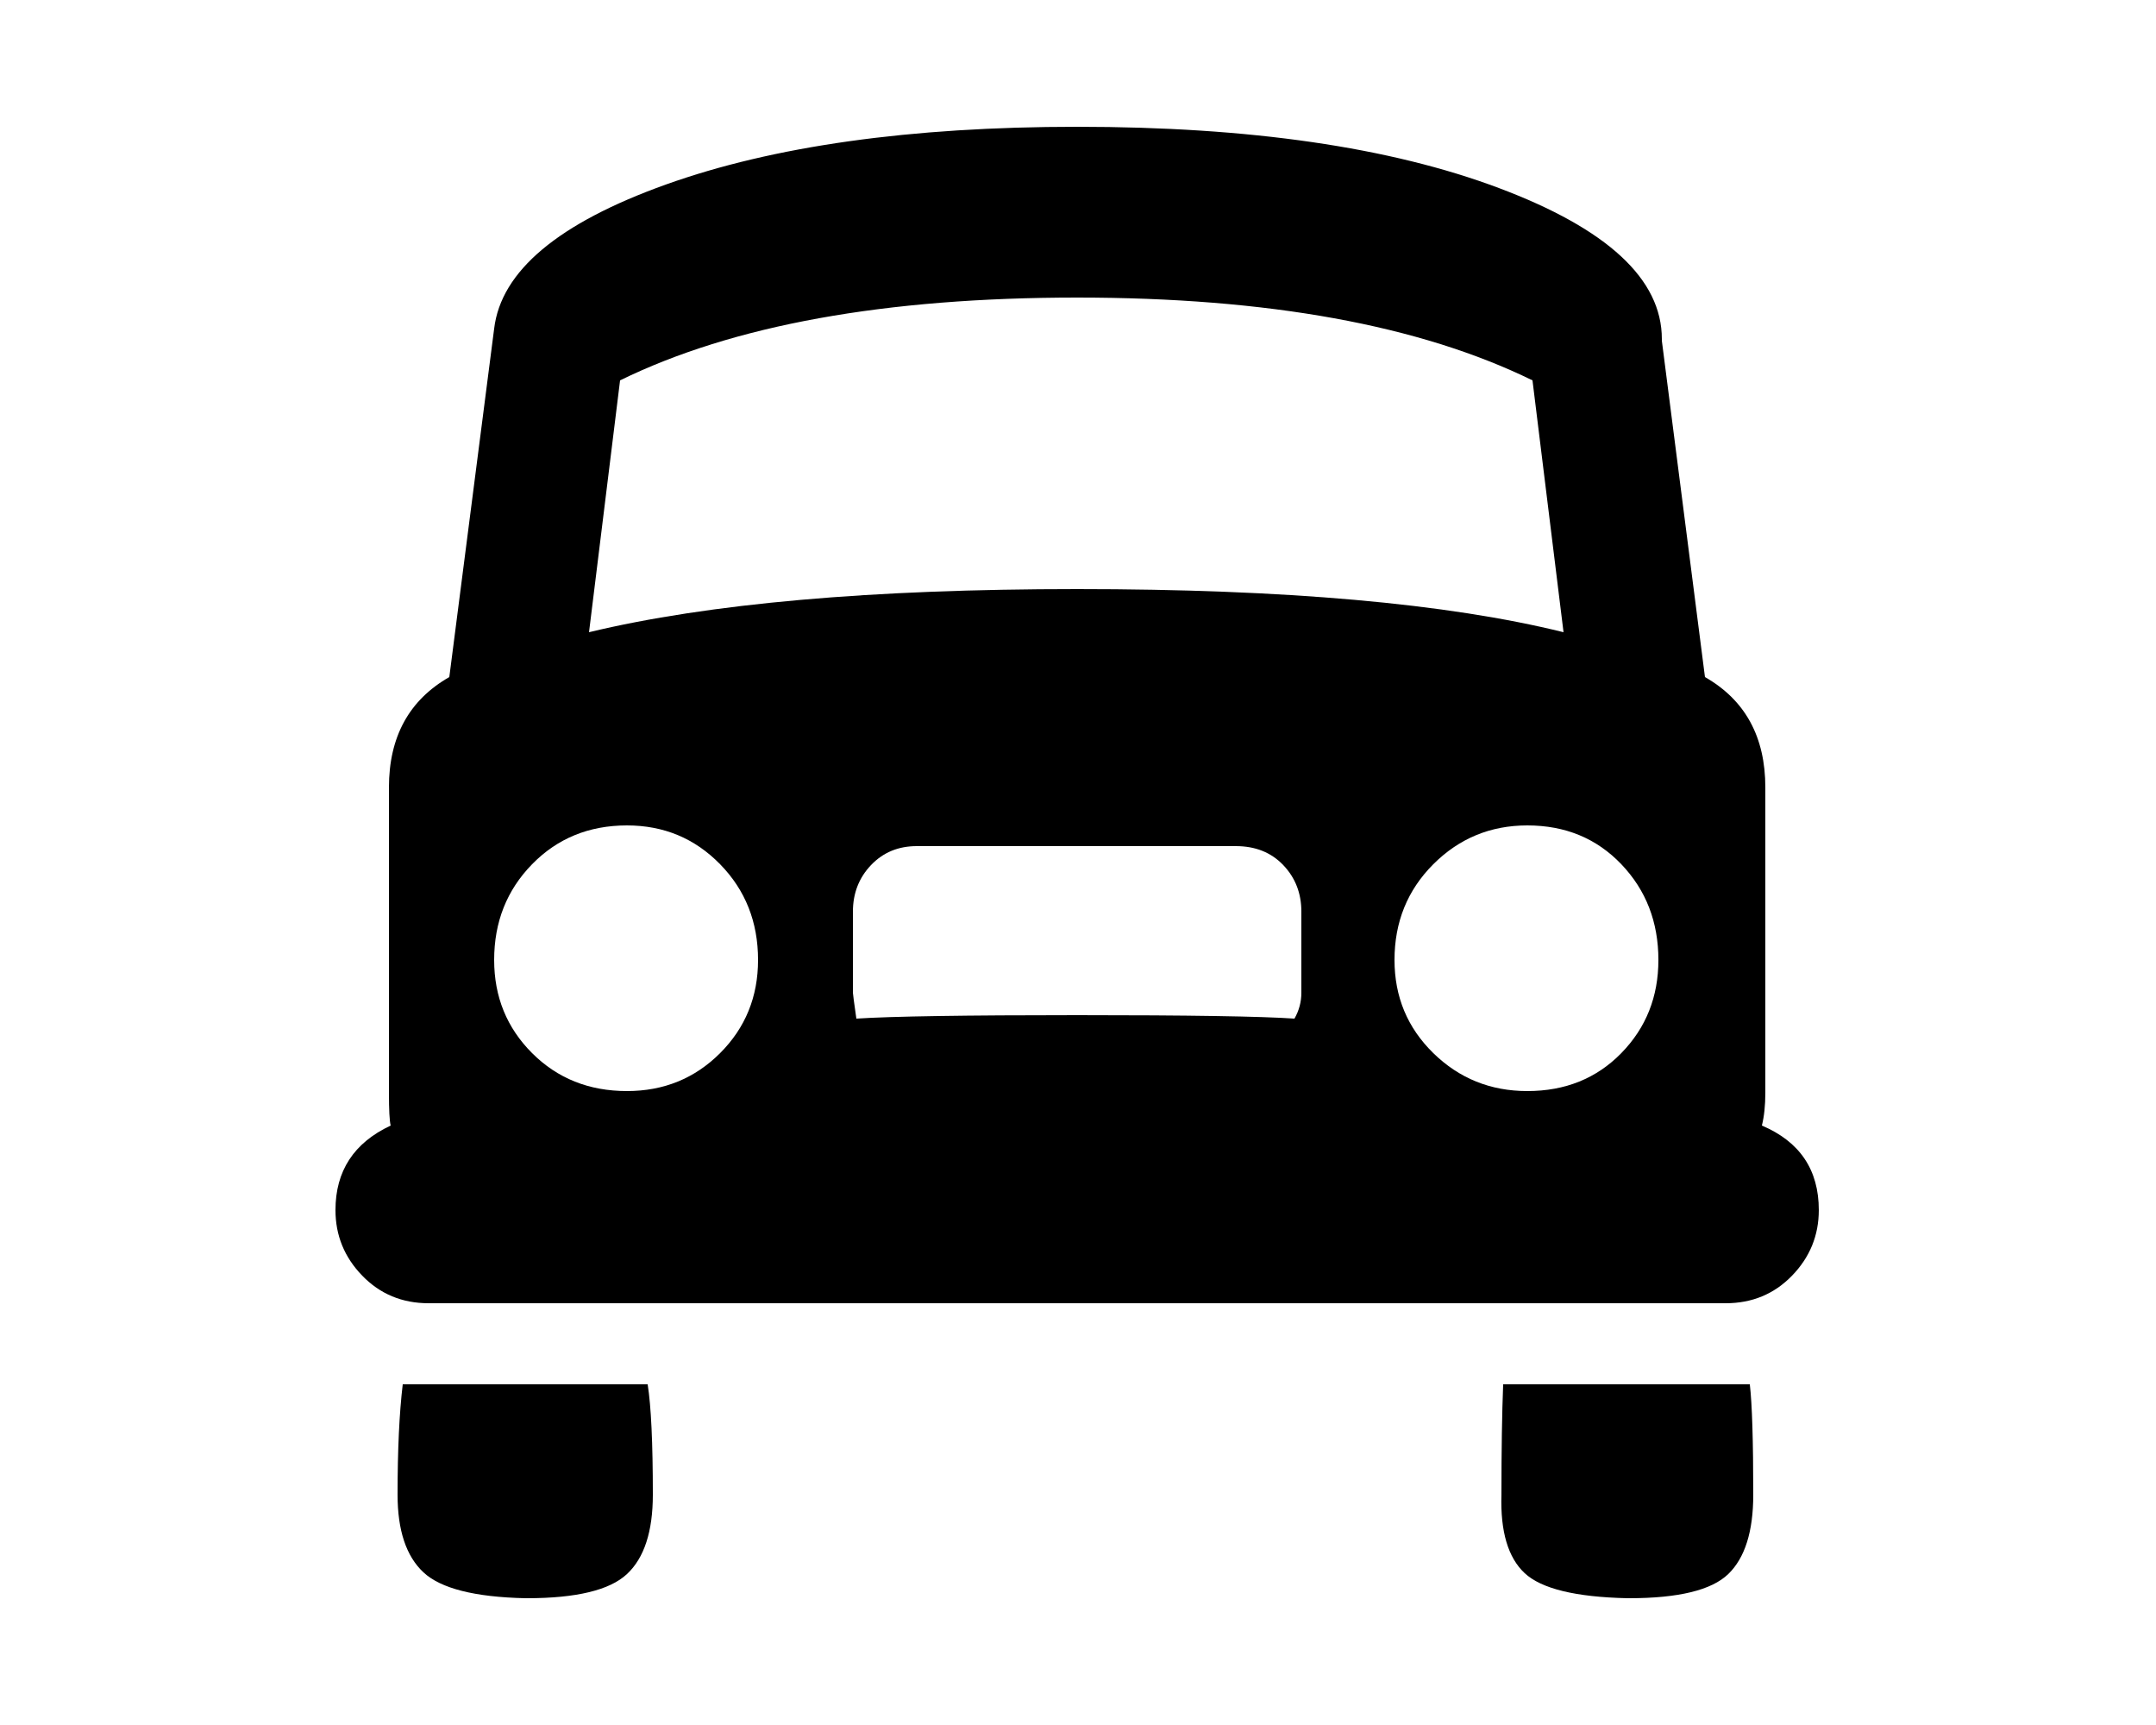
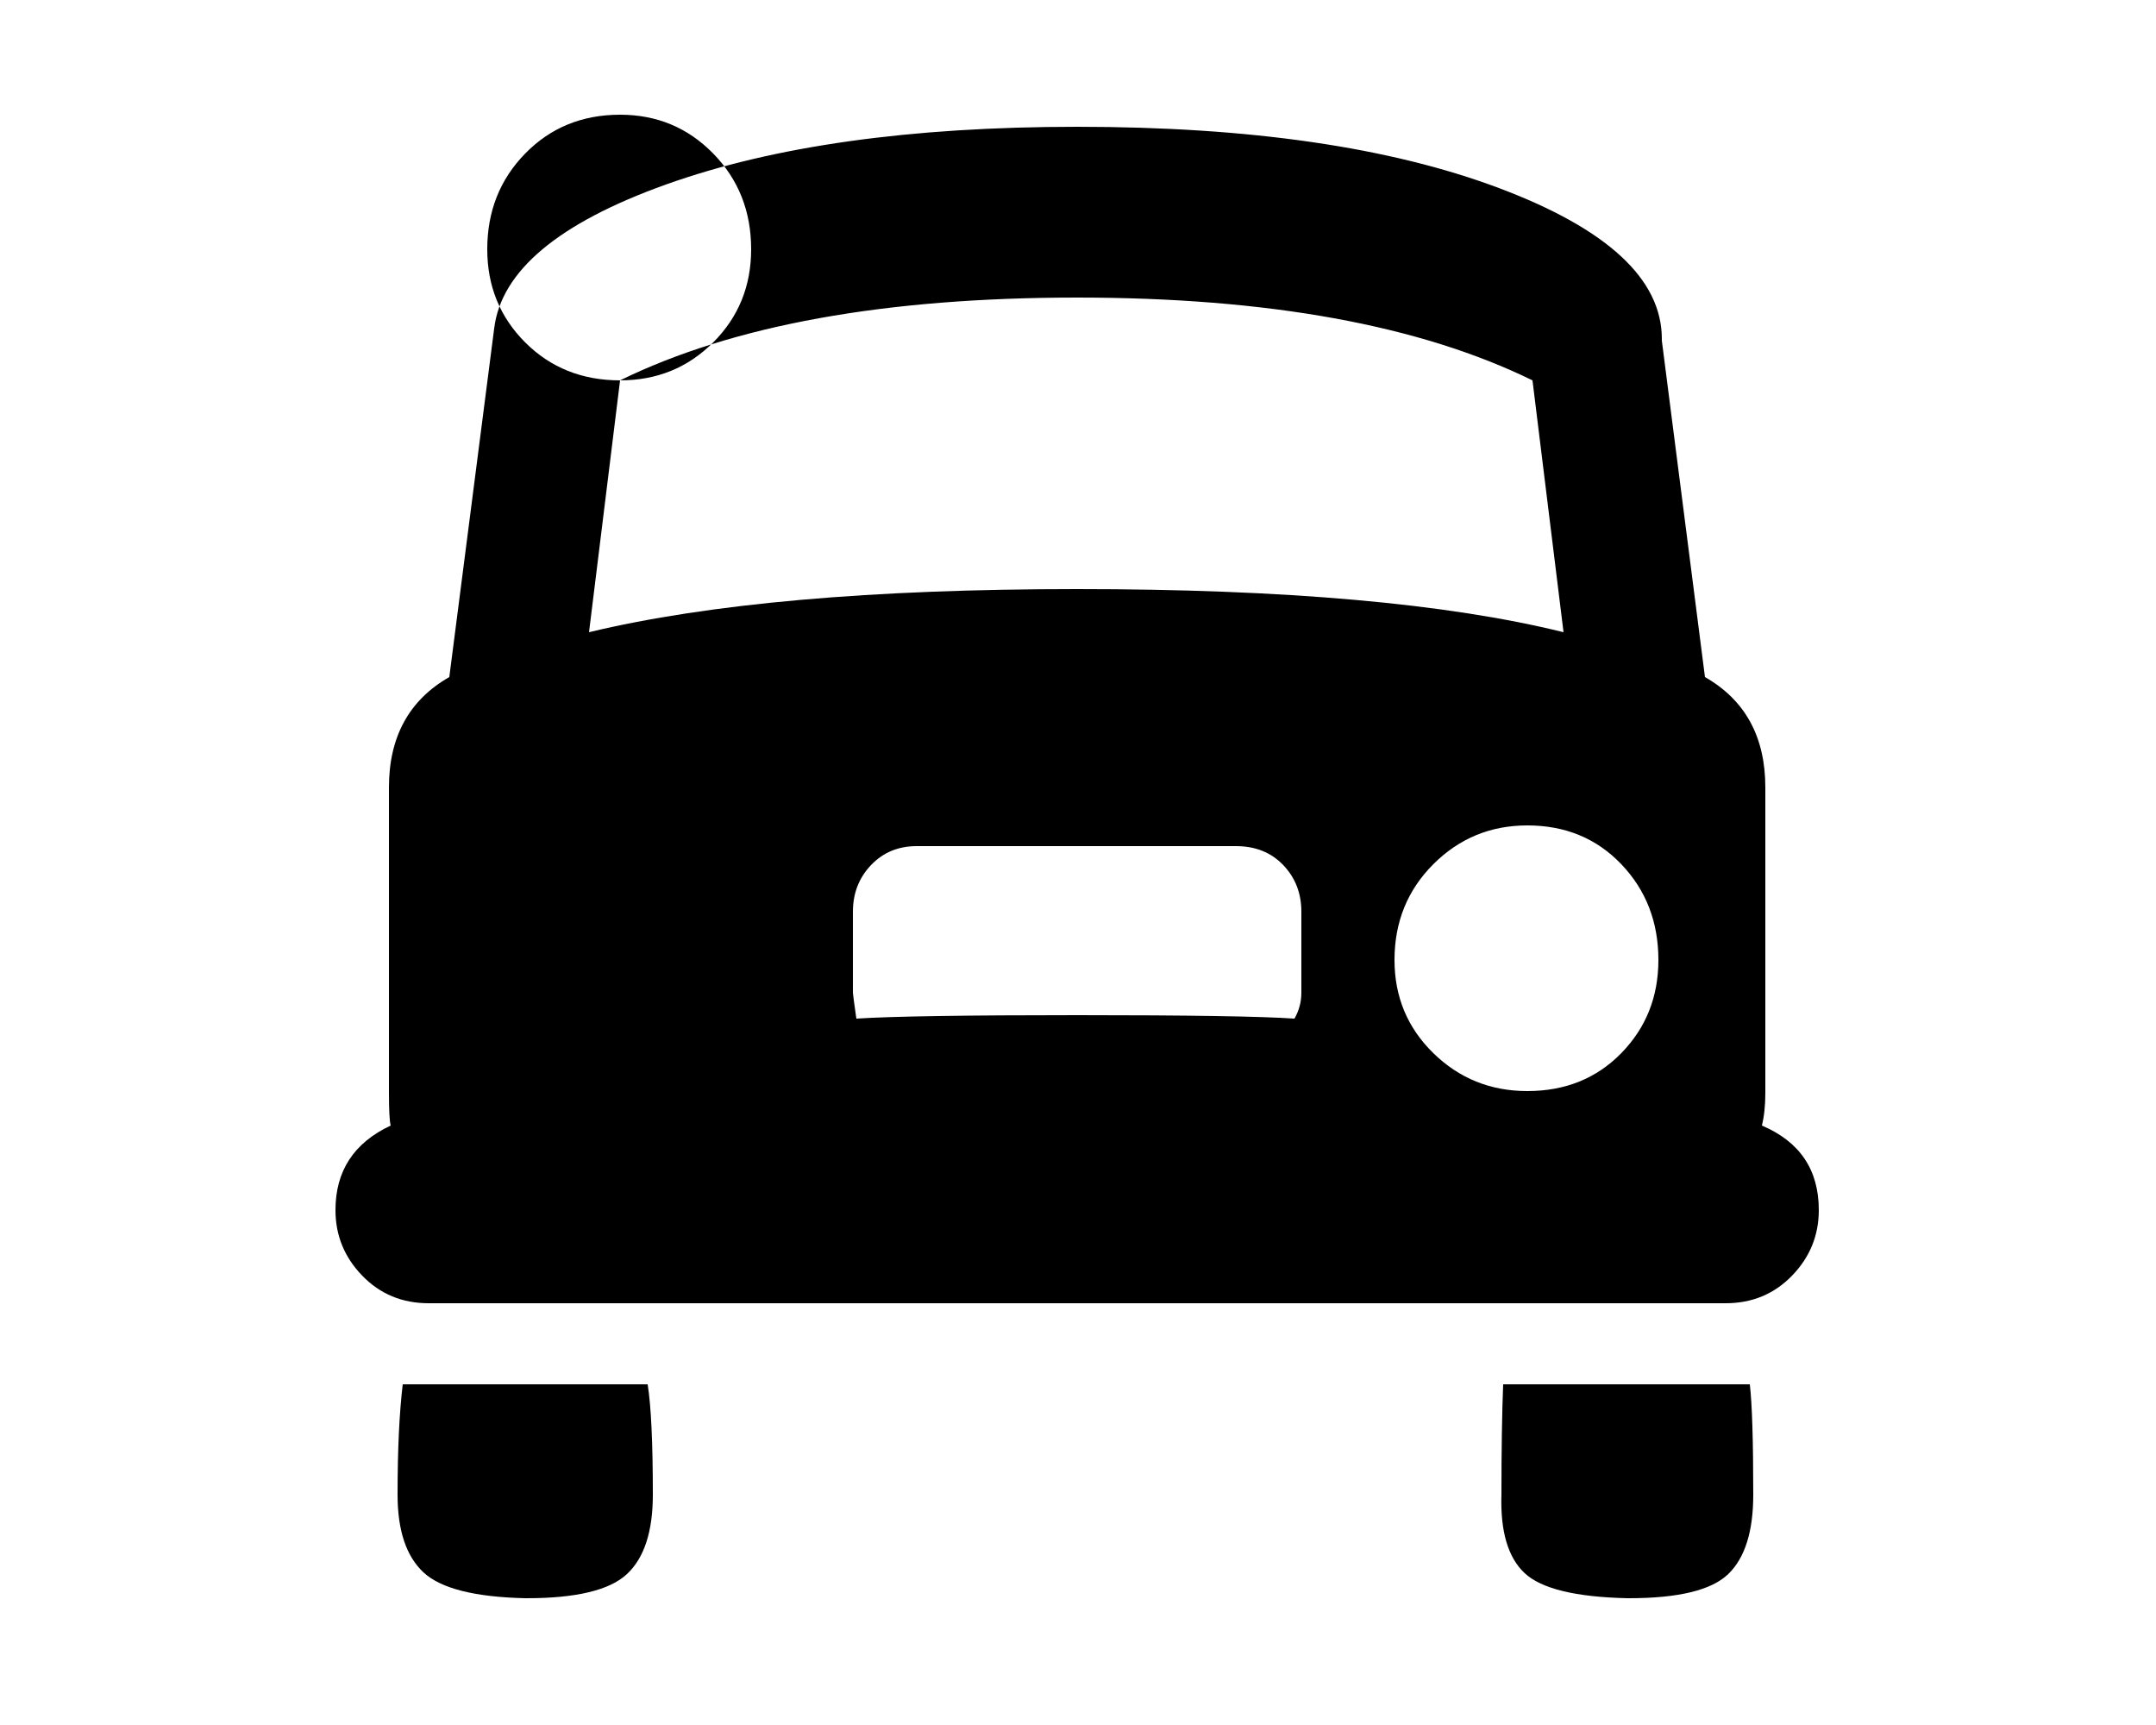
<svg xmlns="http://www.w3.org/2000/svg" version="1.1" width="20" height="16" viewBox="0 0 20 16">
  <title>uniE2C2</title>
-   <path d="M3.736 12.84h2.272q0.048 0.304 0.048 1.024 0 0.512-0.24 0.736t-0.928 0.224h-0.016q-0.704-0.016-0.944-0.24t-0.24-0.72q0-0.624 0.048-1.024zM13.944 12.84h2.288q0.032 0.272 0.032 1.024 0 0.512-0.232 0.736t-0.92 0.224h-0.016q-0.72-0.016-0.952-0.232t-0.216-0.728q0-0.624 0.016-1.024zM16.344 10.44q0.528 0.224 0.528 0.784 0 0.352-0.248 0.608t-0.616 0.256h-12.032q-0.368 0-0.616-0.256t-0.248-0.608q0-0.544 0.512-0.784-0.016-0.064-0.016-0.304v-2.832q0-0.704 0.56-1.024l0.416-3.232q0.096-0.8 1.592-1.336t3.816-0.536q2.4 0 3.912 0.568t1.512 1.4v0.016l0.4 3.12q0.56 0.32 0.56 1.024v2.832q0 0.176-0.032 0.304zM5.752 3.528l-0.288 2.336q1.664-0.4 4.528-0.4 2.896 0 4.512 0.4l-0.288-2.336q-1.568-0.768-4.224-0.768-2.672 0-4.24 0.768zM5.816 10.12q0.512 0 0.864-0.352t0.352-0.864q0-0.528-0.352-0.888t-0.864-0.36q-0.528 0-0.88 0.36t-0.352 0.888q0 0.512 0.352 0.864t0.88 0.352zM12.072 9.208v-0.752q0-0.256-0.168-0.432t-0.44-0.176h-2.96q-0.256 0-0.424 0.176t-0.168 0.432v0.752q0 0.016 0.032 0.24 0.496-0.032 2.048-0.032t2.016 0.032q0.064-0.112 0.064-0.24zM14.168 10.12q0.528 0 0.872-0.352t0.344-0.864q0-0.528-0.344-0.888t-0.872-0.36q-0.512 0-0.872 0.36t-0.36 0.888q0 0.512 0.36 0.864t0.872 0.352z" />
+   <path d="M3.736 12.84h2.272q0.048 0.304 0.048 1.024 0 0.512-0.24 0.736t-0.928 0.224h-0.016q-0.704-0.016-0.944-0.24t-0.24-0.72q0-0.624 0.048-1.024zM13.944 12.84h2.288q0.032 0.272 0.032 1.024 0 0.512-0.232 0.736t-0.92 0.224h-0.016q-0.72-0.016-0.952-0.232t-0.216-0.728q0-0.624 0.016-1.024zM16.344 10.44q0.528 0.224 0.528 0.784 0 0.352-0.248 0.608t-0.616 0.256h-12.032q-0.368 0-0.616-0.256t-0.248-0.608q0-0.544 0.512-0.784-0.016-0.064-0.016-0.304v-2.832q0-0.704 0.56-1.024l0.416-3.232q0.096-0.8 1.592-1.336t3.816-0.536q2.4 0 3.912 0.568t1.512 1.4v0.016l0.4 3.12q0.56 0.32 0.56 1.024v2.832q0 0.176-0.032 0.304zM5.752 3.528l-0.288 2.336q1.664-0.4 4.528-0.4 2.896 0 4.512 0.4l-0.288-2.336q-1.568-0.768-4.224-0.768-2.672 0-4.24 0.768zq0.512 0 0.864-0.352t0.352-0.864q0-0.528-0.352-0.888t-0.864-0.36q-0.528 0-0.88 0.36t-0.352 0.888q0 0.512 0.352 0.864t0.88 0.352zM12.072 9.208v-0.752q0-0.256-0.168-0.432t-0.44-0.176h-2.96q-0.256 0-0.424 0.176t-0.168 0.432v0.752q0 0.016 0.032 0.24 0.496-0.032 2.048-0.032t2.016 0.032q0.064-0.112 0.064-0.24zM14.168 10.12q0.528 0 0.872-0.352t0.344-0.864q0-0.528-0.344-0.888t-0.872-0.36q-0.512 0-0.872 0.36t-0.36 0.888q0 0.512 0.36 0.864t0.872 0.352z" />
</svg>